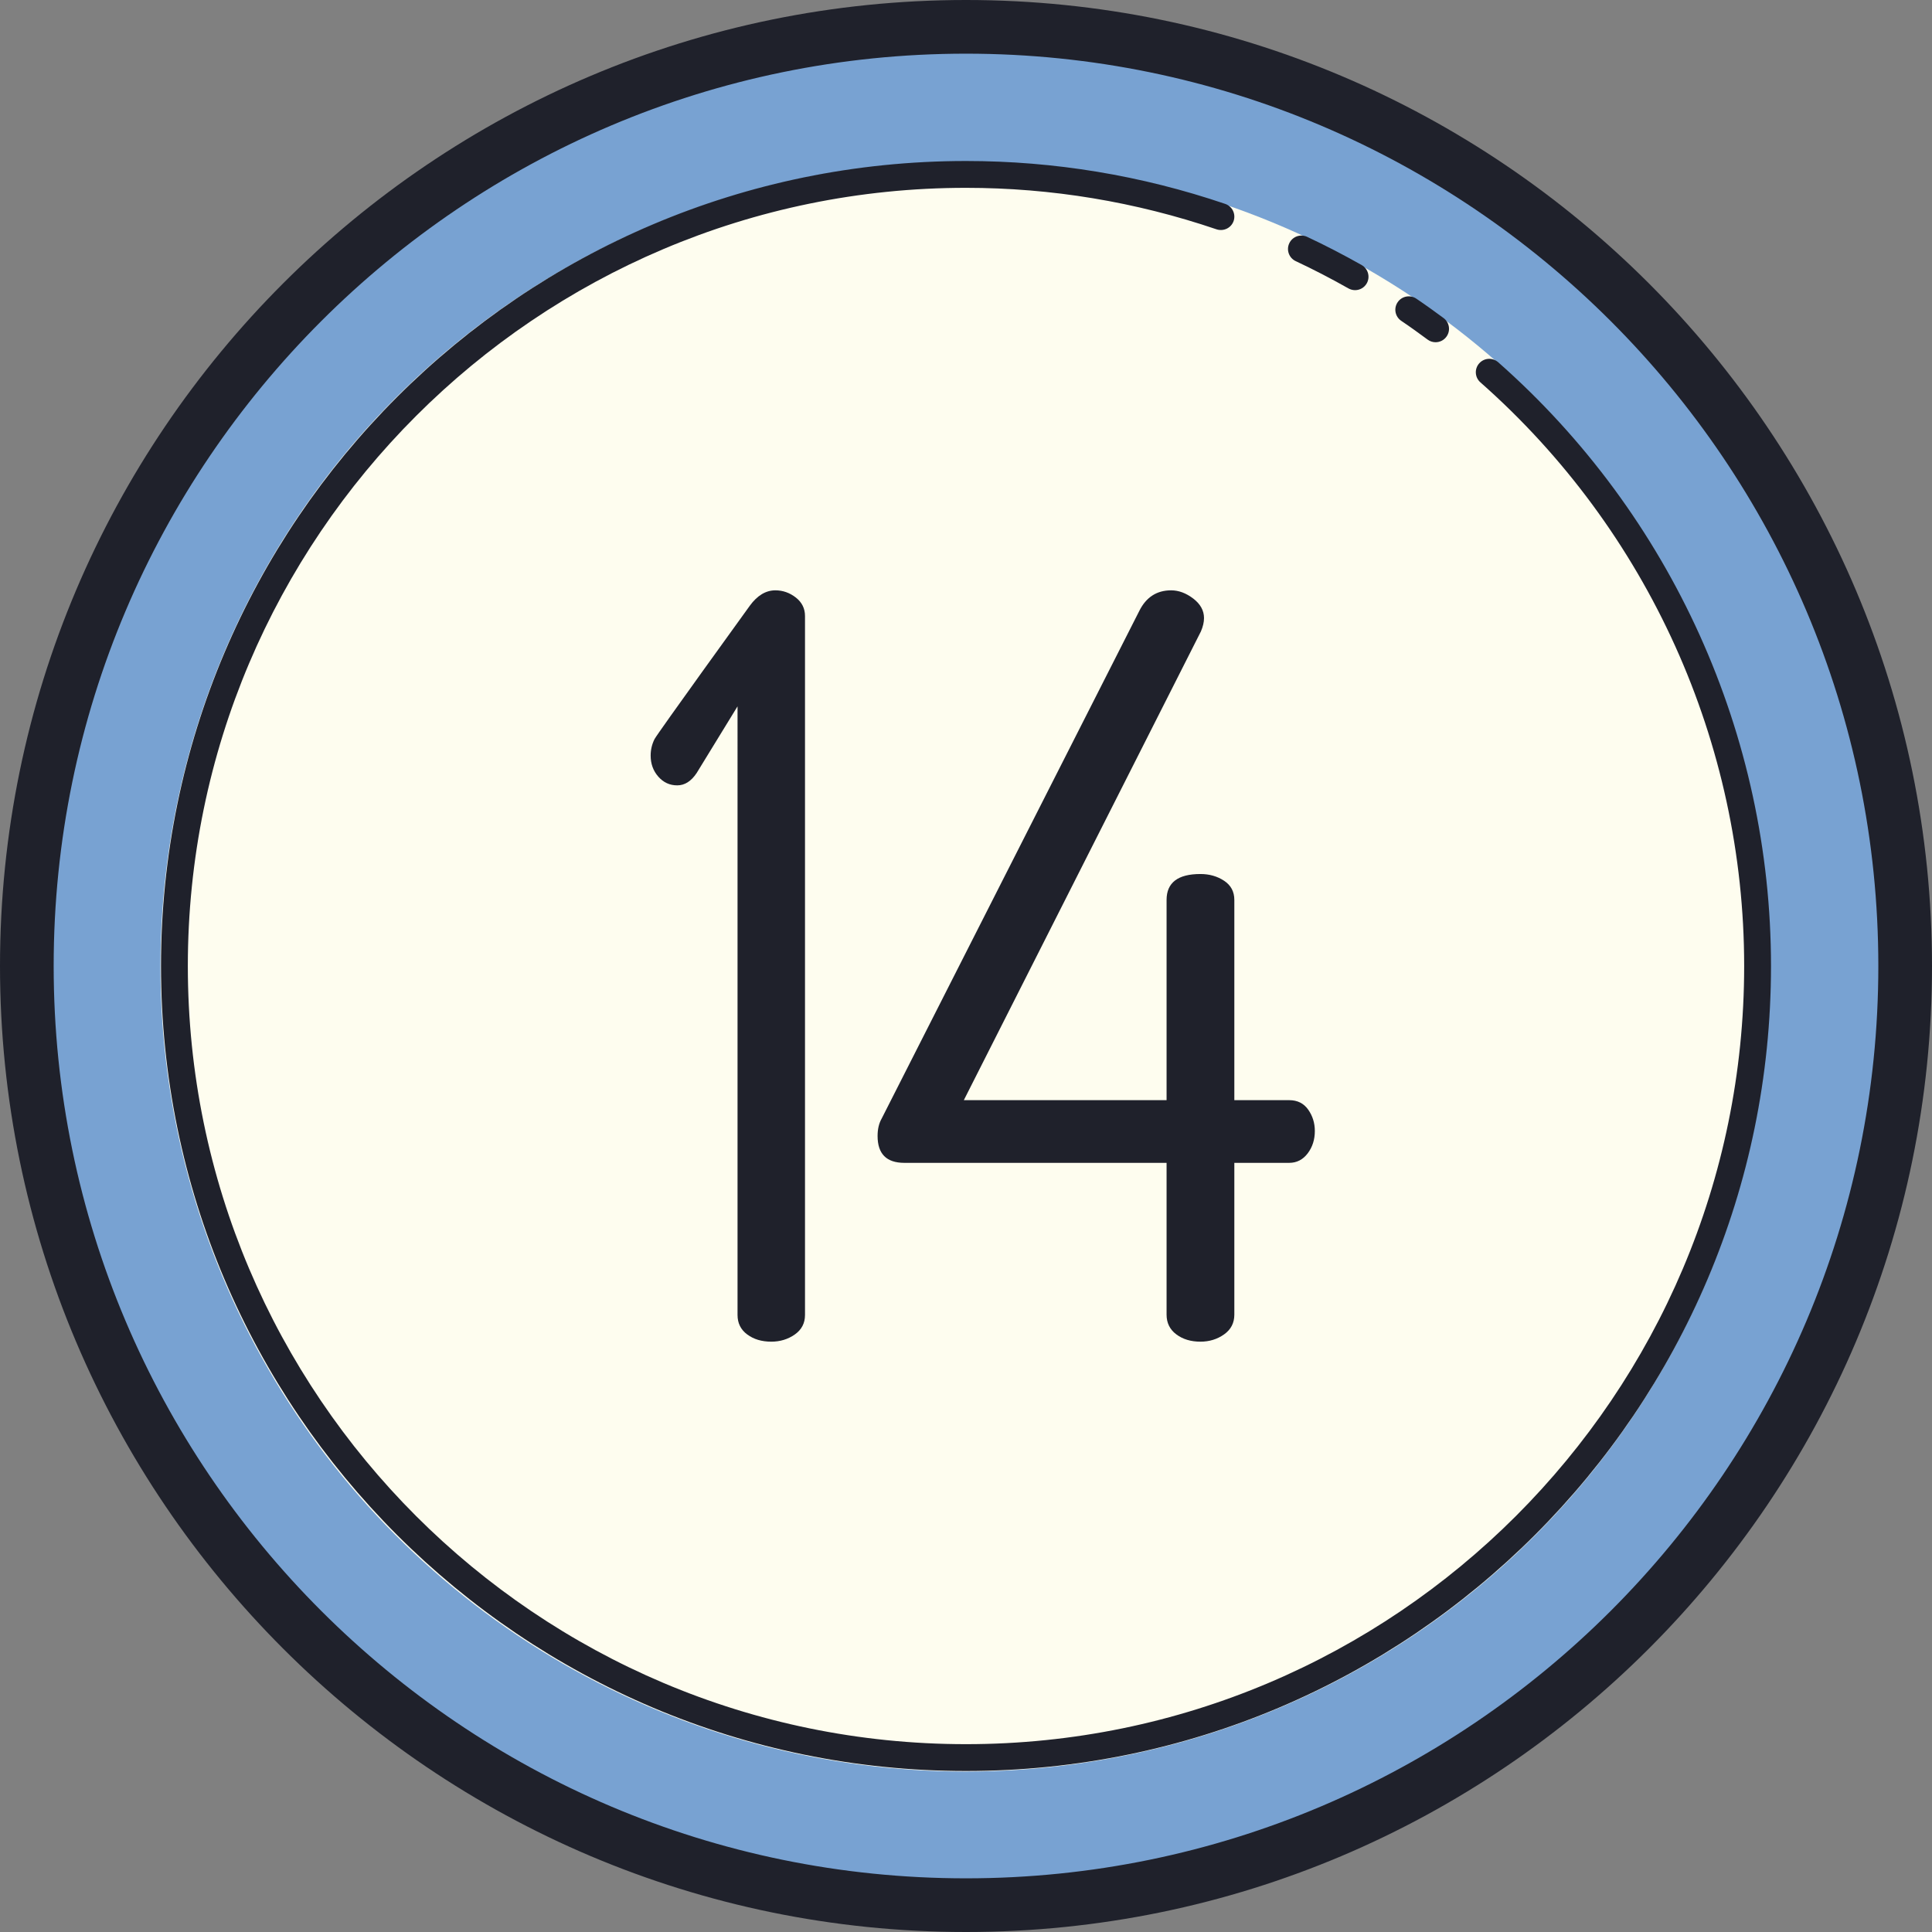
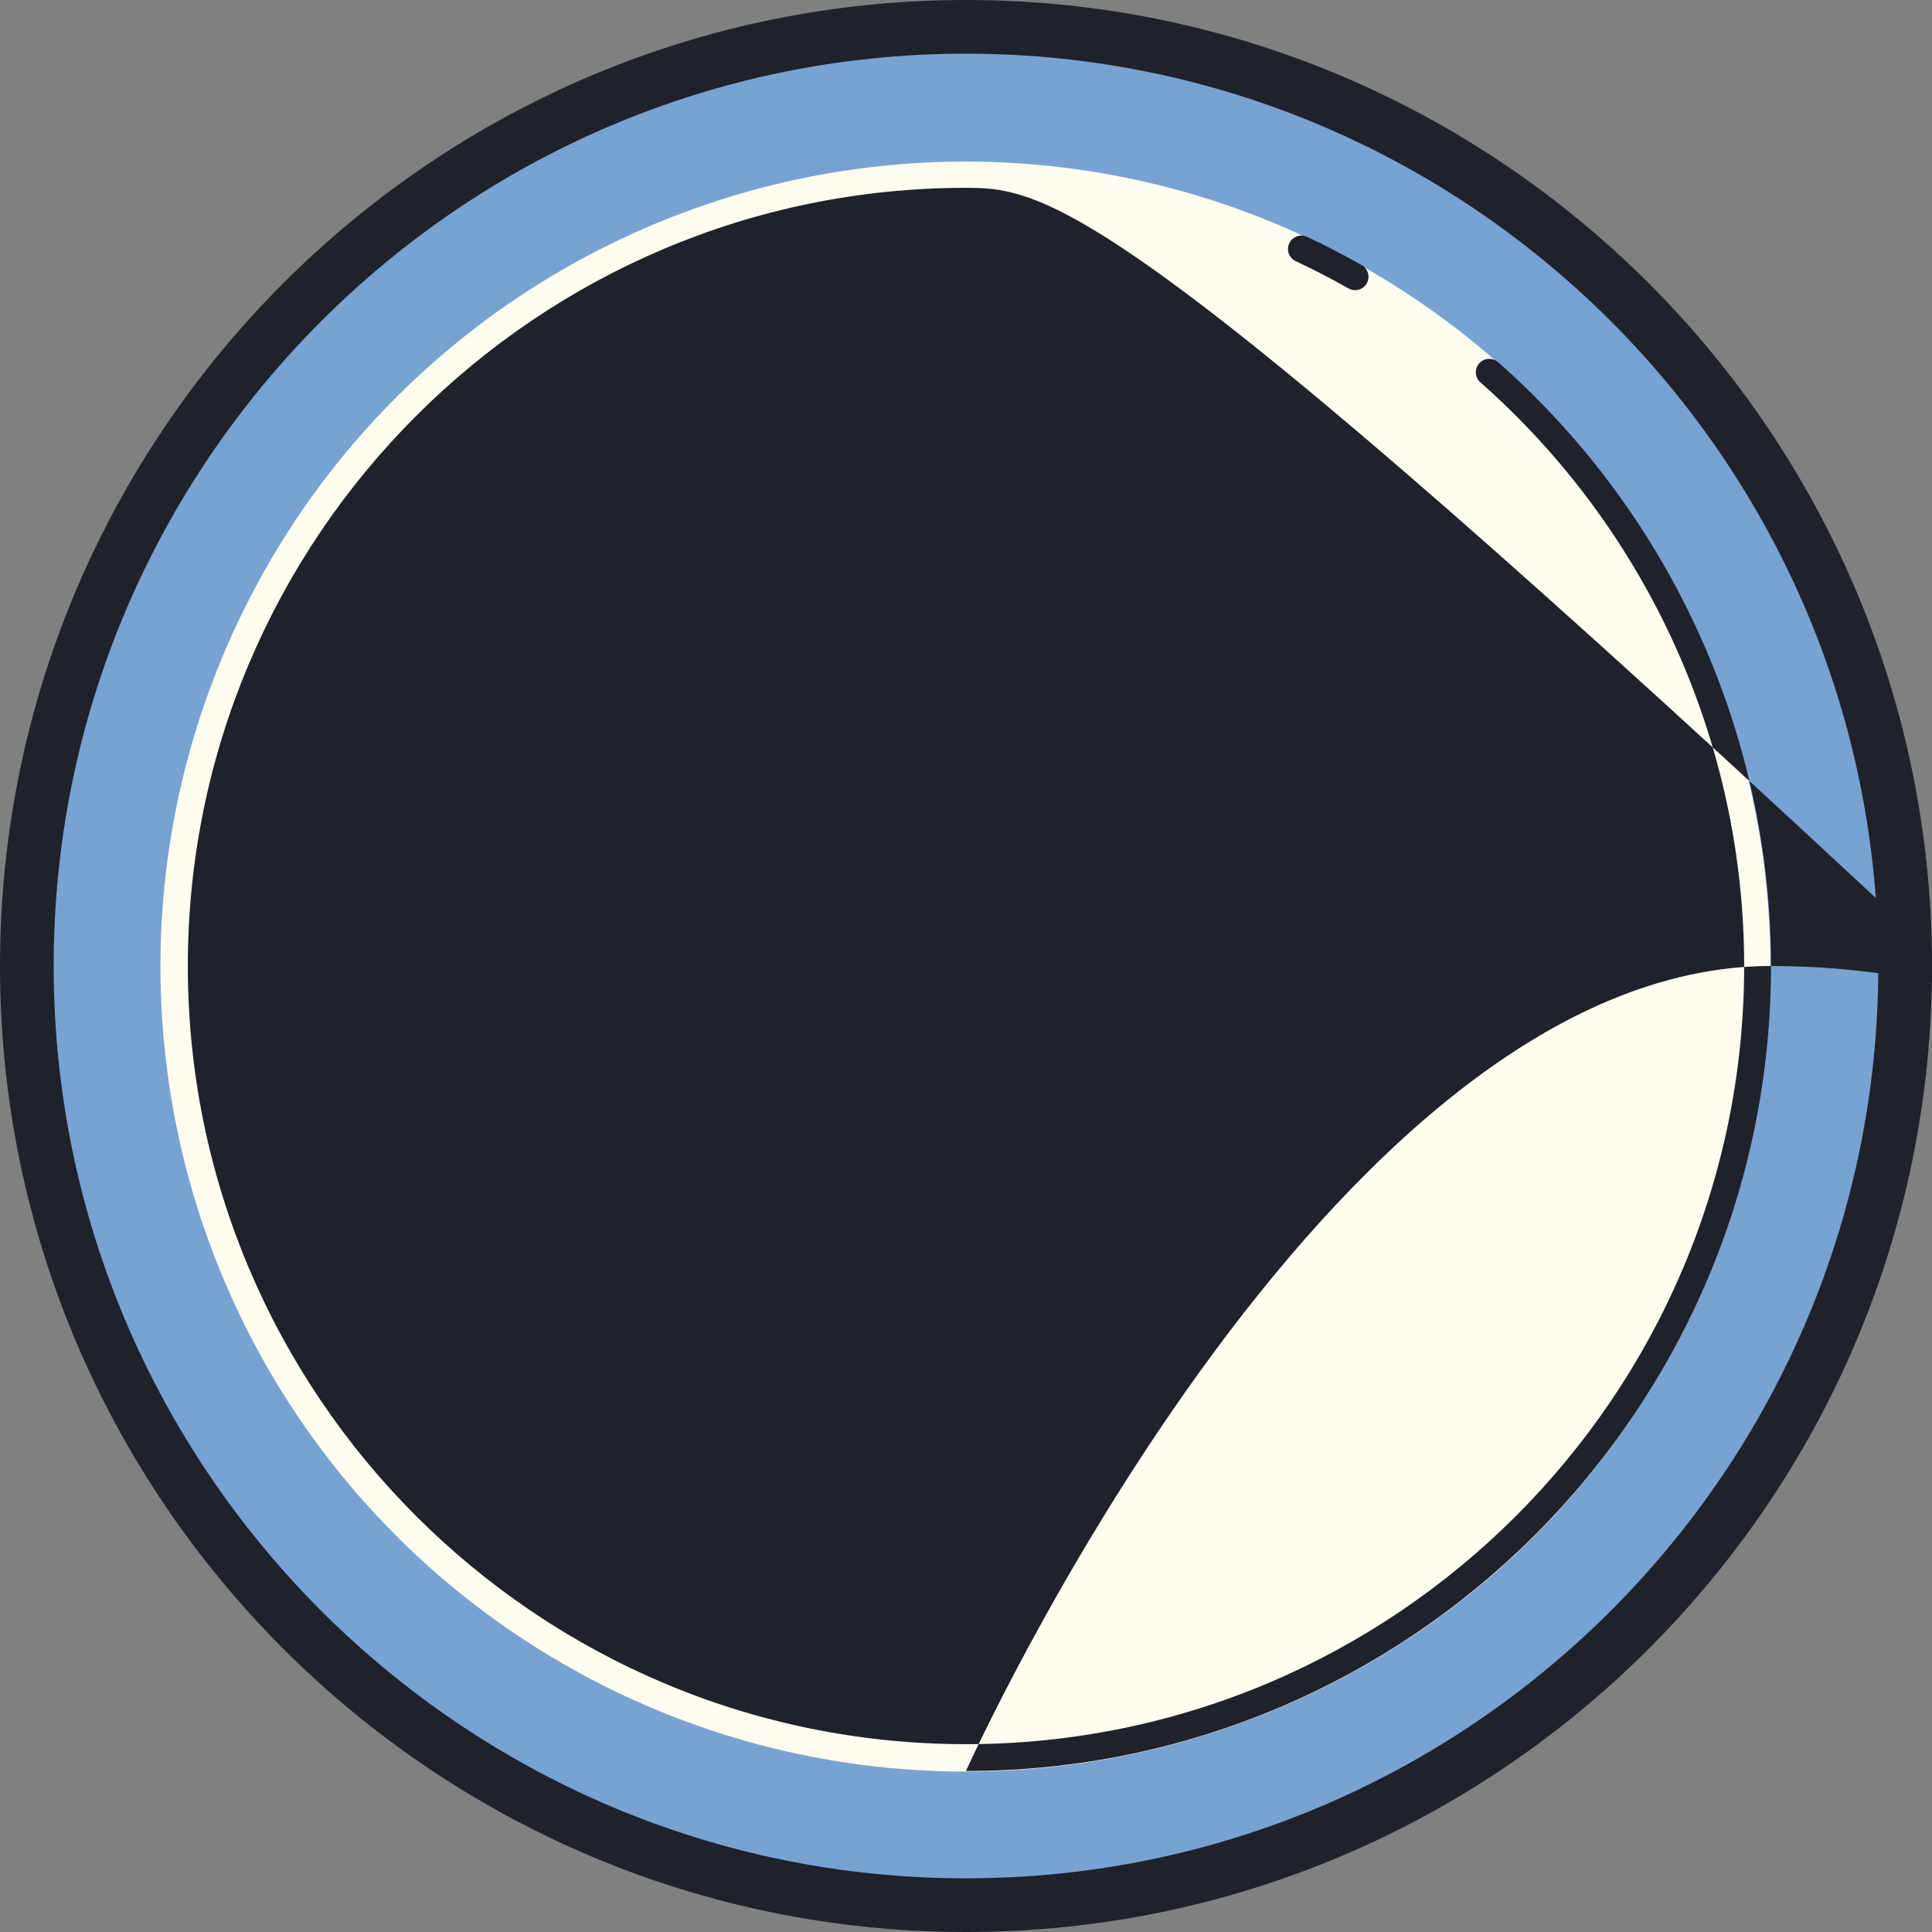
<svg xmlns="http://www.w3.org/2000/svg" height="72.0" preserveAspectRatio="xMidYMid meet" version="1.0" viewBox="14.0 14.0 72.0 72.0" width="72.0" zoomAndPan="magnify">
  <rect x="14.0" y="14.0" width="72.0" height="72.0" fill="#808080" stroke="none" />
  <g id="change1_1">
    <circle cx="49.979" cy="50.021" fill="#78a2d2" r="35" />
  </g>
  <g id="change2_1">
    <circle cx="49.979" cy="50.021" fill="#fefdef" r="30" />
  </g>
  <g id="change3_1">
    <path d="M50,86c-19.851,0-36-16.149-36-36s16.149-36,36-36s36,16.149,36,36S69.851,86,50,86z M50,16 c-18.748,0-34,15.252-34,34s15.252,34,34,34s34-15.252,34-34S68.748,16,50,16z" fill="#1f212b" />
  </g>
  <g id="change3_2">
-     <path d="M50,80c-16.542,0-30-13.458-30-30s13.458-30,30-30c3.289,0,6.539,0.538,9.661,1.599 c0.261,0.089,0.401,0.373,0.313,0.635c-0.09,0.262-0.373,0.398-0.635,0.313C56.321,21.521,53.18,21,50,21c-15.99,0-29,13.01-29,29 s13.01,29,29,29s29-13.01,29-29c0-8.313-3.583-16.241-9.831-21.752c-0.207-0.183-0.227-0.499-0.044-0.706s0.498-0.227,0.706-0.044 C76.293,33.199,80,41.4,80,50C80,66.542,66.542,80,50,80z" fill="#1f212b" />
+     <path d="M50,80s13.458-30,30-30c3.289,0,6.539,0.538,9.661,1.599 c0.261,0.089,0.401,0.373,0.313,0.635c-0.09,0.262-0.373,0.398-0.635,0.313C56.321,21.521,53.18,21,50,21c-15.99,0-29,13.01-29,29 s13.01,29,29,29s29-13.01,29-29c0-8.313-3.583-16.241-9.831-21.752c-0.207-0.183-0.227-0.499-0.044-0.706s0.498-0.227,0.706-0.044 C76.293,33.199,80,41.4,80,50C80,66.542,66.542,80,50,80z" fill="#1f212b" />
  </g>
  <g id="change3_3">
    <path d="M64.5,24.813c-0.084,0-0.168-0.021-0.246-0.064c-0.651-0.369-1.313-0.711-1.966-1.017 c-0.25-0.117-0.358-0.415-0.241-0.665c0.117-0.251,0.417-0.358,0.665-0.241c0.677,0.317,1.36,0.671,2.034,1.052 c0.24,0.137,0.325,0.441,0.189,0.682C64.843,24.722,64.674,24.813,64.5,24.813z" fill="#1f212b" />
  </g>
  <g id="change3_4">
-     <path d="M67.5,26.754c-0.104,0-0.208-0.032-0.297-0.098c-0.323-0.239-0.649-0.475-0.982-0.699 c-0.229-0.154-0.29-0.465-0.135-0.693c0.154-0.23,0.466-0.287,0.693-0.136c0.345,0.233,0.683,0.477,1.018,0.724 c0.223,0.164,0.27,0.478,0.105,0.699C67.804,26.684,67.652,26.754,67.5,26.754z" fill="#1f212b" />
-   </g>
+     </g>
  <g id="change3_5">
-     <path d="M46.705,56.334c0-0.255,0.051-0.471,0.153-0.65l9.602-18.92C56.714,36.255,57.11,36,57.645,36 c0.28,0,0.555,0.102,0.823,0.306c0.268,0.205,0.402,0.447,0.402,0.728c0,0.153-0.039,0.32-0.116,0.498L49.919,55h7.556v-7.462 c0-0.644,0.421-0.966,1.262-0.966c0.331,0,0.626,0.083,0.881,0.251C59.873,46.991,60,47.229,60,47.538V55h2.044 c0.307,0,0.542,0.117,0.708,0.352S63,55.852,63,56.149c0,0.322-0.089,0.6-0.267,0.835c-0.179,0.235-0.409,0.352-0.689,0.352H60 v5.657c0,0.31-0.127,0.556-0.382,0.736C59.363,63.91,59.068,64,58.737,64c-0.357,0-0.657-0.09-0.898-0.271 c-0.243-0.181-0.364-0.426-0.364-0.736v-5.657H47.7C47.036,57.335,46.705,57.002,46.705,56.334z" fill="#1f212b" />
-   </g>
+     </g>
  <g id="change3_6">
    <path d="M38.248,42.159c0-0.217,0.048-0.422,0.144-0.614c0.095-0.191,3.551-4.971,3.551-4.971 C42.222,36.191,42.54,36,42.896,36c0.279,0,0.533,0.09,0.762,0.268C43.886,36.447,44,36.676,44,36.957v26.049 c0,0.306-0.127,0.549-0.381,0.727C43.365,63.911,43.073,64,42.743,64c-0.356,0-0.654-0.089-0.895-0.268 c-0.242-0.178-0.362-0.421-0.362-0.727V40.323l-1.524,2.486c-0.204,0.306-0.444,0.459-0.724,0.459s-0.514-0.108-0.705-0.325 C38.343,42.727,38.248,42.465,38.248,42.159z" fill="#1f212b" />
  </g>
</svg>